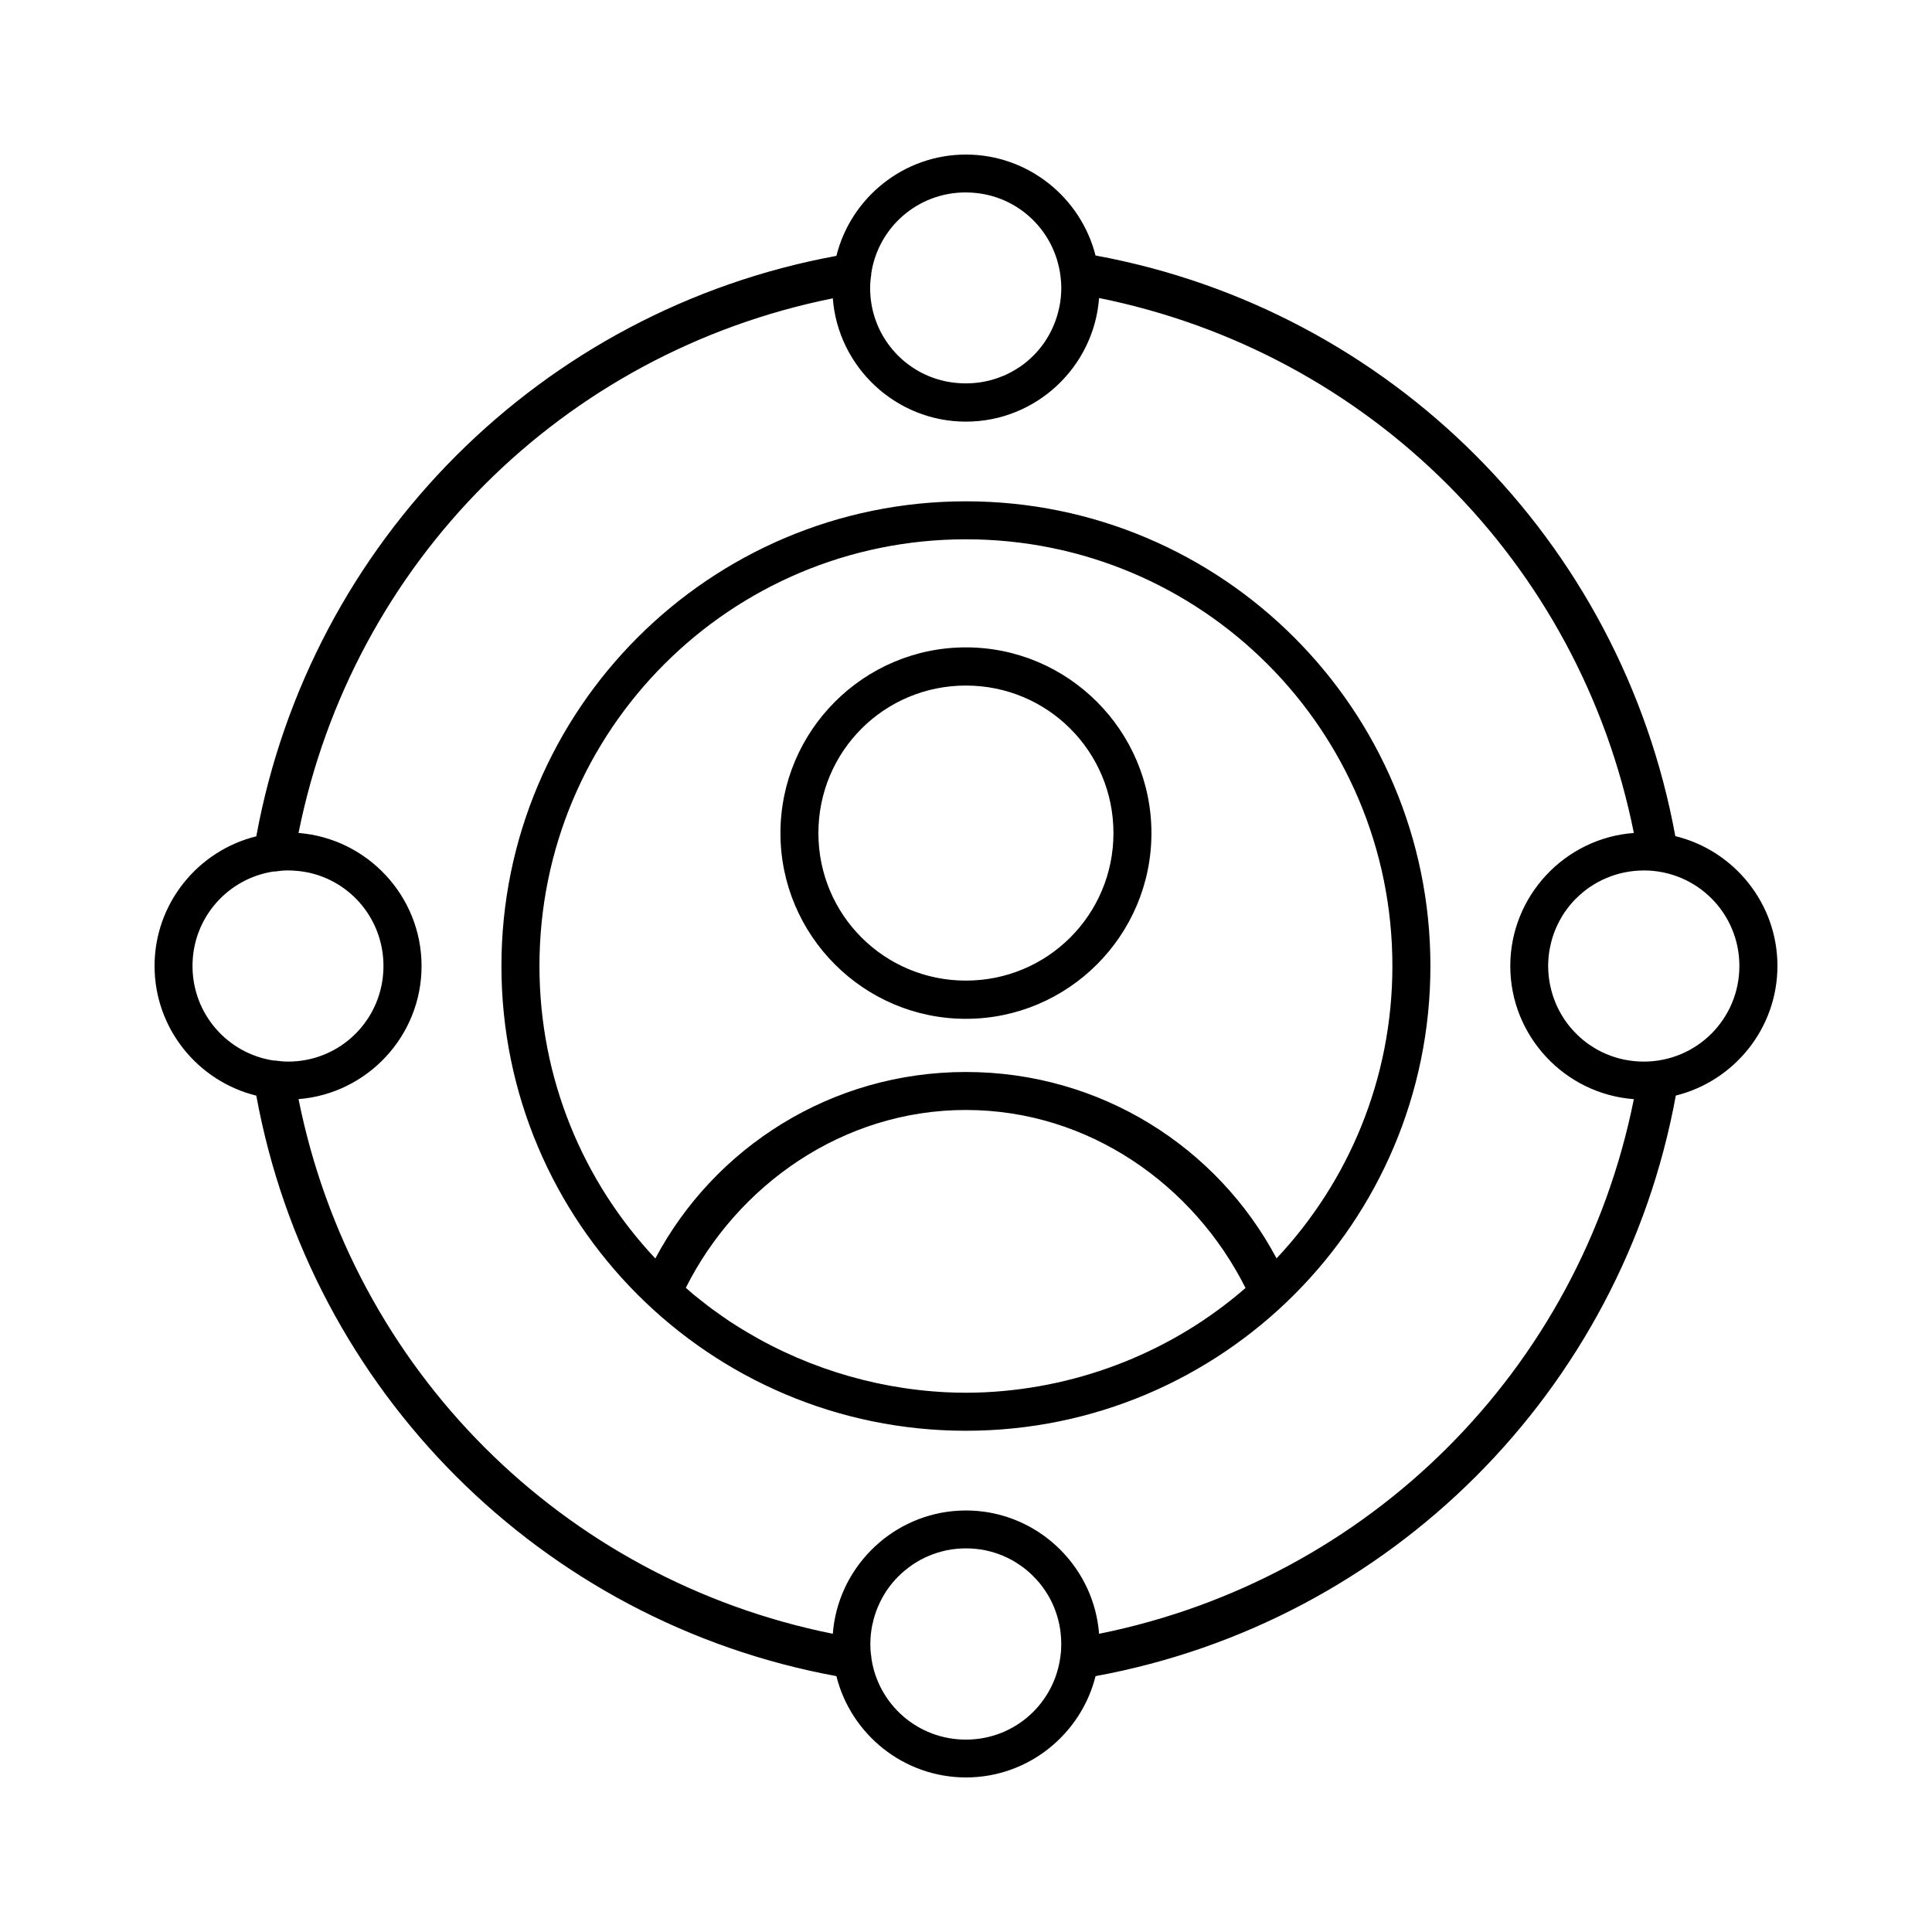
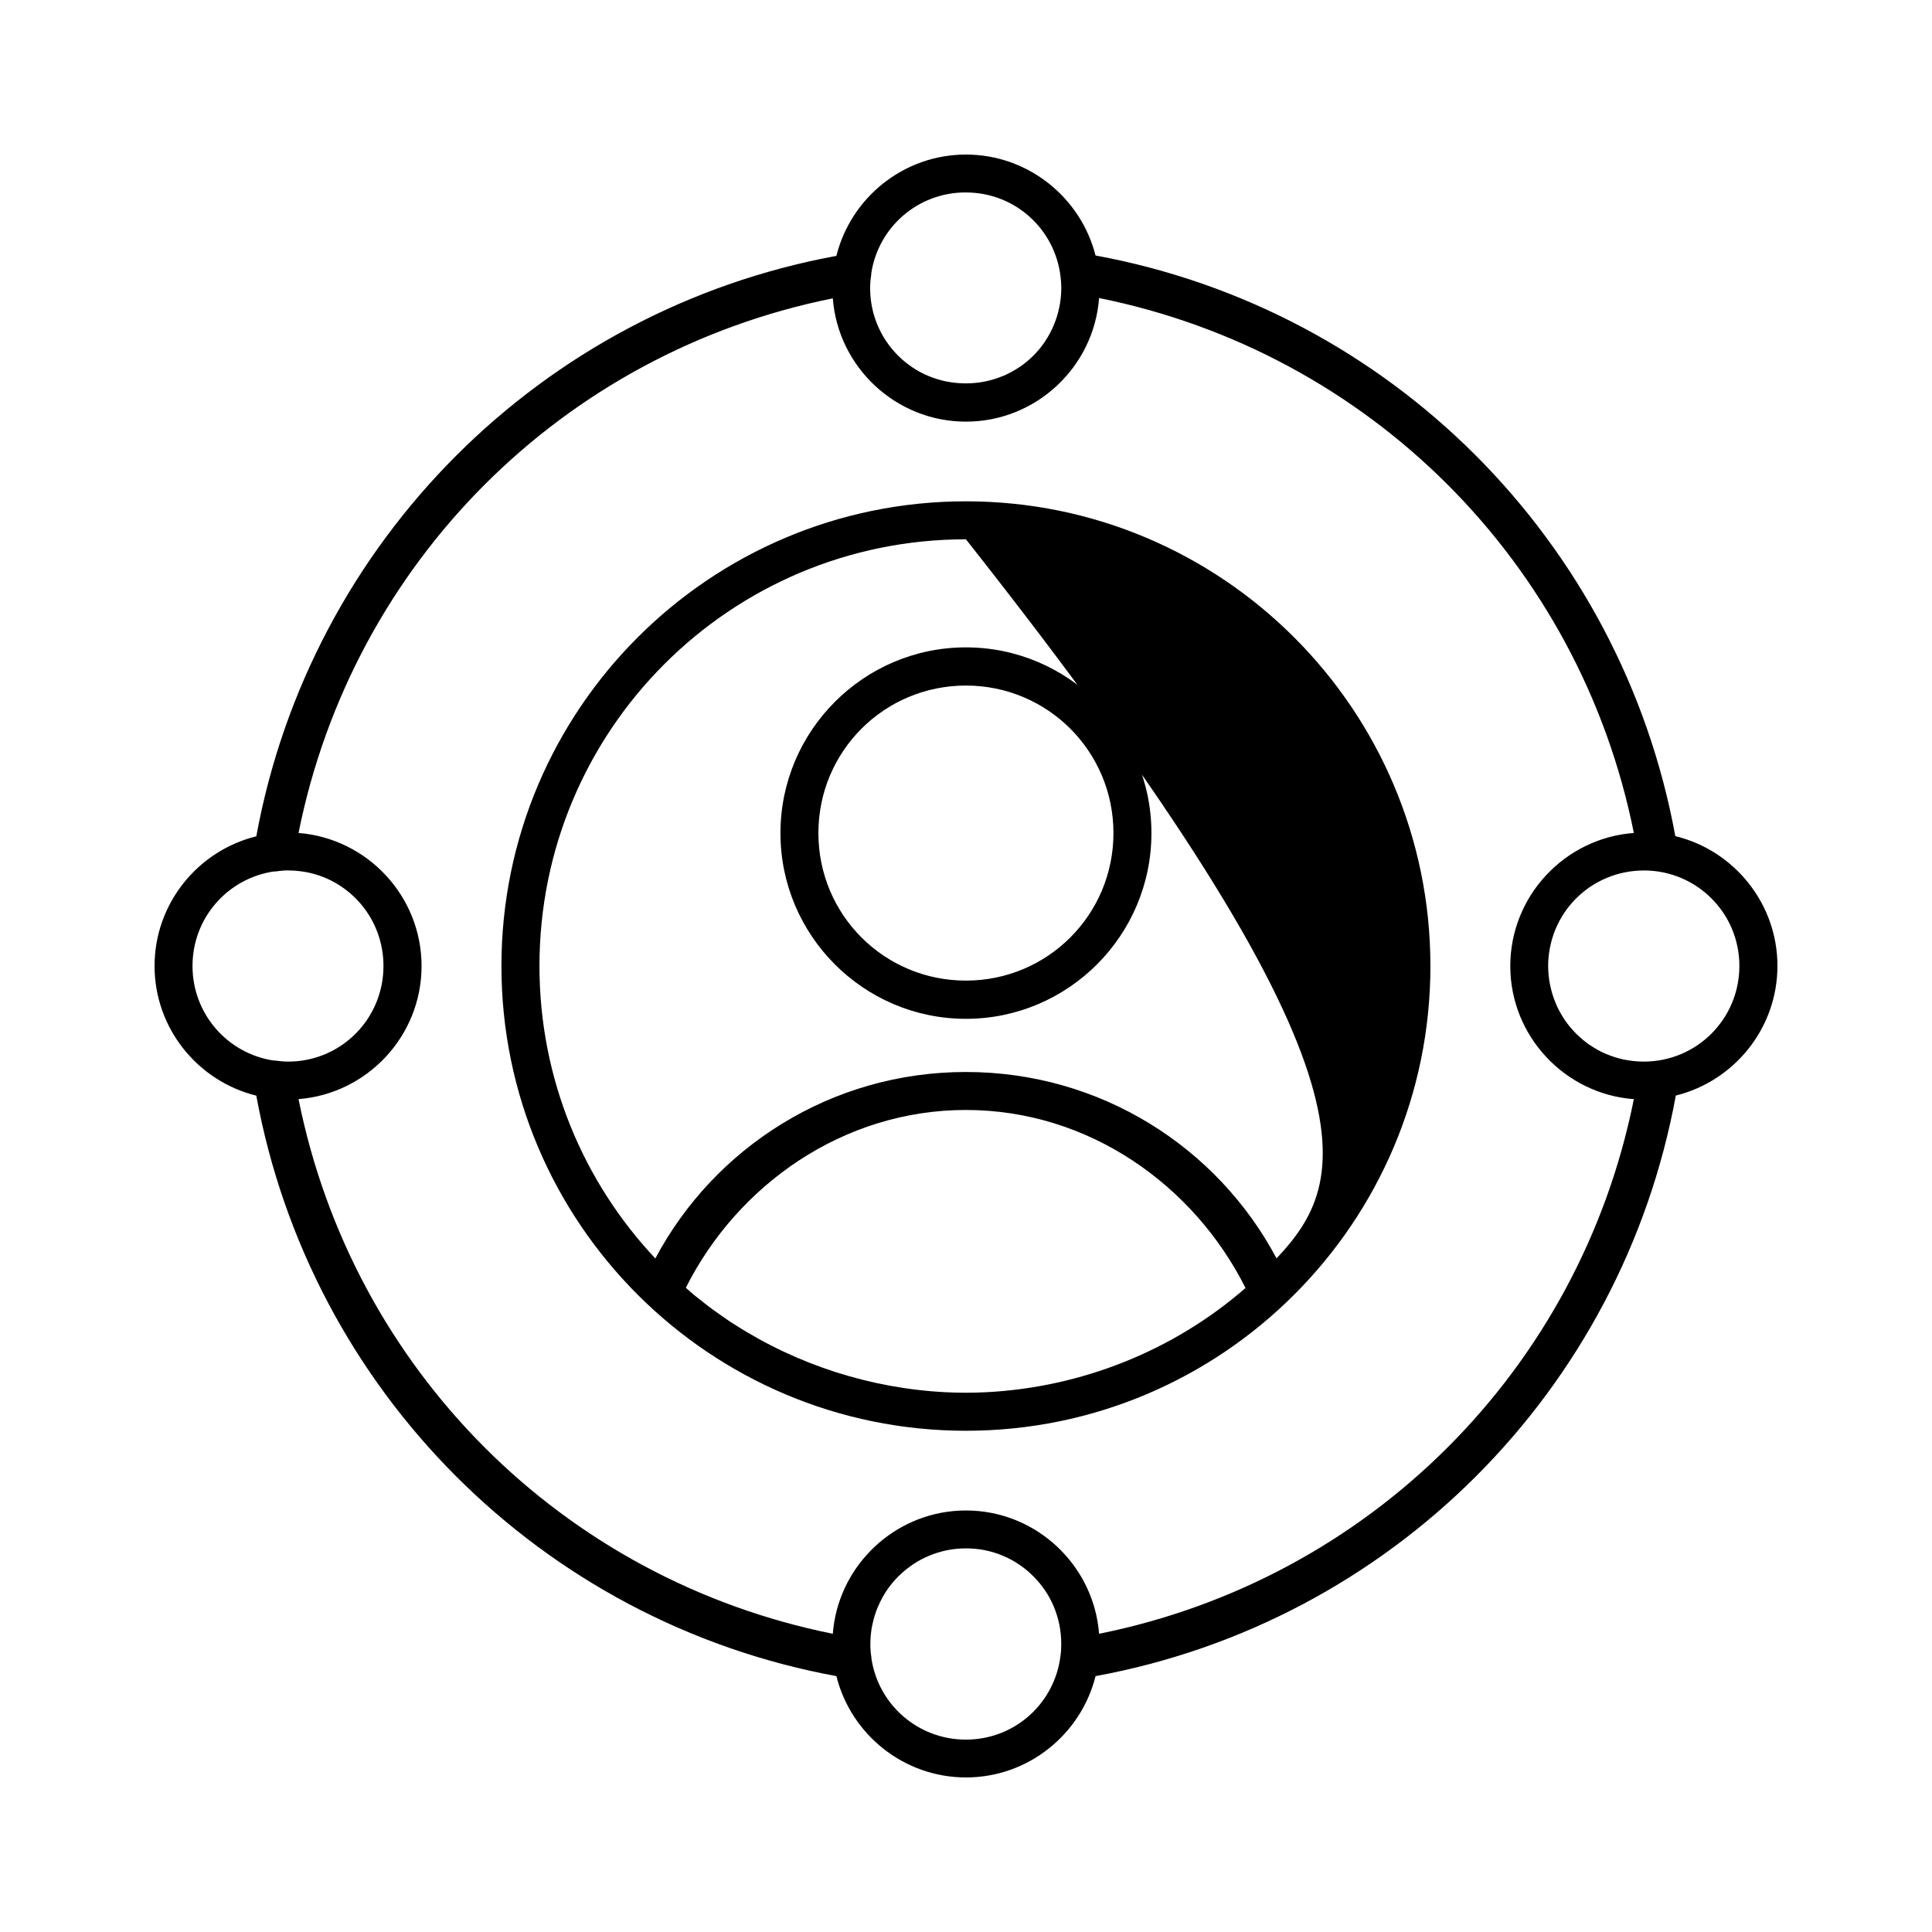
<svg xmlns="http://www.w3.org/2000/svg" width="50" height="50" viewBox="0 0 50 50" fill="none">
-   <path d="M24.998 4C23.384 4 22.02 5.119 21.646 6.622C14.014 8.025 8.034 14.007 6.633 21.644C5.125 22.015 4 23.38 4 24.999C4 26.619 5.124 27.984 6.633 28.355C8.033 35.993 14.013 41.977 21.646 43.378C22.02 44.881 23.384 46 25 46C26.616 46 27.978 44.879 28.353 43.378C35.985 41.977 41.97 35.998 43.37 28.353C44.876 27.98 46 26.617 46 24.997C46 23.375 44.87 22.006 43.357 21.639C41.958 13.996 35.981 8.015 28.352 6.612C27.973 5.116 26.611 4 24.998 4L24.998 4ZM24.998 4.981C26.267 4.981 27.298 5.925 27.446 7.152C27.459 7.244 27.464 7.336 27.466 7.429V7.472C27.464 7.631 27.448 7.787 27.418 7.938C27.417 7.95 27.413 7.959 27.41 7.971C27.344 8.283 27.221 8.571 27.052 8.826C27.047 8.834 27.043 8.841 27.038 8.849C26.864 9.103 26.644 9.325 26.39 9.497C26.386 9.498 26.381 9.502 26.38 9.503C26.378 9.505 26.375 9.507 26.372 9.507C26.245 9.592 26.111 9.666 25.968 9.727C25.965 9.728 25.96 9.73 25.958 9.73C25.956 9.73 25.955 9.73 25.953 9.731C25.659 9.855 25.336 9.922 24.995 9.922H24.993C24.823 9.922 24.654 9.904 24.493 9.873C24.332 9.84 24.175 9.792 24.027 9.73C23.14 9.357 22.519 8.483 22.519 7.454C22.519 7.339 22.529 7.228 22.547 7.114C22.549 7.1 22.547 7.085 22.549 7.07C22.731 5.882 23.751 4.98 24.992 4.98L24.998 4.981ZM28.444 7.713C35.434 9.123 40.881 14.552 42.284 21.557C40.501 21.689 39.086 23.186 39.086 25.001C39.086 26.817 40.502 28.314 42.284 28.446C40.88 35.451 35.436 40.876 28.444 42.282C28.316 40.613 26.993 39.268 25.333 39.107C25.223 39.096 25.111 39.091 24.998 39.091C24.887 39.091 24.775 39.097 24.665 39.107C23.005 39.268 21.681 40.613 21.553 42.282C14.559 40.874 9.13 35.445 7.726 28.445C9.503 28.306 10.91 26.813 10.91 25.001C10.91 23.19 9.503 21.697 7.726 21.557C9.13 14.557 14.559 9.128 21.553 7.721C21.689 9.501 23.185 10.912 24.998 10.912C26.814 10.912 28.311 9.498 28.444 7.714L28.444 7.713ZM24.998 12.974C18.365 12.974 12.977 18.364 12.977 25.001C12.977 31.639 18.365 37.028 24.998 37.028C31.631 37.028 37.019 31.639 37.019 25.001C37.019 18.364 31.631 12.974 24.998 12.974ZM24.998 13.957C31.099 13.957 36.035 18.896 36.035 24.999C36.035 27.93 34.894 30.591 33.037 32.567C31.51 29.692 28.484 27.743 24.998 27.743C21.512 27.743 18.488 29.695 16.96 32.569C15.102 30.593 13.961 27.93 13.961 24.999C13.961 18.894 18.898 13.957 24.998 13.957H24.998ZM24.998 16.754C22.352 16.754 20.198 18.913 20.198 21.561C20.198 24.21 22.352 26.367 24.998 26.367C27.645 26.367 29.799 24.21 29.799 21.561C29.799 18.915 27.645 16.754 24.998 16.754ZM24.998 17.742C27.111 17.742 28.816 19.445 28.816 21.56C28.816 23.675 27.111 25.378 24.998 25.378C22.885 25.378 21.18 23.677 21.18 21.56C21.18 19.445 22.883 17.742 24.998 17.742ZM7.455 22.527C7.625 22.527 7.793 22.545 7.954 22.576H7.955C7.957 22.576 7.959 22.577 7.96 22.577C9.086 22.809 9.924 23.802 9.924 24.999C9.924 26.197 9.086 27.191 7.96 27.423C7.959 27.423 7.955 27.424 7.955 27.424H7.954C7.793 27.457 7.627 27.474 7.457 27.474C7.345 27.474 7.232 27.462 7.122 27.447C7.107 27.446 7.092 27.447 7.078 27.446C5.888 27.265 4.982 26.241 4.982 24.999C4.982 23.756 5.89 22.735 7.081 22.554C7.096 22.554 7.11 22.556 7.127 22.553C7.237 22.538 7.345 22.526 7.457 22.526L7.455 22.527ZM42.539 22.527H42.541C43.91 22.527 45.015 23.629 45.015 24.999C45.015 26.369 43.912 27.474 42.541 27.474H42.539C42.368 27.474 42.203 27.456 42.042 27.424H42.04C41.879 27.392 41.724 27.342 41.576 27.28H41.574C41.426 27.218 41.287 27.141 41.156 27.052H41.154C41.023 26.963 40.901 26.862 40.79 26.75C40.787 26.747 40.785 26.744 40.78 26.74C40.675 26.634 40.58 26.519 40.496 26.396C40.491 26.387 40.486 26.381 40.481 26.373C40.4 26.25 40.327 26.118 40.268 25.98C40.263 25.971 40.26 25.959 40.255 25.948C40.198 25.81 40.153 25.664 40.122 25.515C40.121 25.505 40.117 25.493 40.114 25.482C40.084 25.331 40.068 25.173 40.066 25.014V24.983C40.068 24.824 40.084 24.668 40.114 24.517C40.116 24.506 40.119 24.496 40.122 24.484C40.153 24.333 40.198 24.189 40.255 24.051C40.26 24.041 40.263 24.031 40.268 24.021C40.327 23.884 40.4 23.751 40.481 23.626C40.486 23.619 40.491 23.611 40.496 23.605C40.582 23.48 40.677 23.365 40.782 23.258C40.785 23.255 40.787 23.252 40.792 23.25C40.903 23.139 41.026 23.037 41.157 22.948C41.289 22.86 41.43 22.784 41.578 22.722C41.725 22.66 41.883 22.61 42.043 22.578H42.045C42.206 22.545 42.37 22.528 42.541 22.528L42.539 22.527ZM24.997 28.726C28.185 28.726 30.903 30.678 32.234 33.333C30.367 34.959 27.985 35.908 25.51 36.031C25.34 36.039 25.169 36.044 24.997 36.044C24.825 36.044 24.654 36.039 24.483 36.031C22.538 35.934 20.643 35.325 19.014 34.28C18.973 34.254 18.931 34.229 18.89 34.201C18.83 34.16 18.771 34.119 18.71 34.077C18.616 34.011 18.521 33.945 18.429 33.878C18.393 33.852 18.357 33.824 18.321 33.796C18.218 33.717 18.118 33.639 18.018 33.558C17.988 33.533 17.957 33.509 17.927 33.484C17.867 33.433 17.809 33.381 17.749 33.328C19.081 30.675 21.811 28.726 24.997 28.726L24.997 28.726ZM24.997 40.072C25.168 40.072 25.335 40.088 25.496 40.121H25.498C25.658 40.154 25.814 40.203 25.962 40.266C26.11 40.328 26.251 40.405 26.38 40.494C26.512 40.582 26.633 40.682 26.744 40.796C26.856 40.907 26.958 41.029 27.046 41.161C27.224 41.424 27.35 41.724 27.416 42.047C27.448 42.208 27.465 42.376 27.465 42.548C27.465 42.65 27.46 42.753 27.445 42.855C27.296 44.079 26.264 45.021 24.997 45.021C23.755 45.021 22.733 44.115 22.553 42.925V42.92C22.551 42.909 22.553 42.899 22.551 42.888C22.533 42.781 22.525 42.676 22.525 42.568V42.532C22.526 42.371 22.543 42.215 22.572 42.064C22.574 42.052 22.577 42.043 22.581 42.031C22.612 41.88 22.658 41.734 22.715 41.595C22.72 41.586 22.723 41.577 22.728 41.568C22.789 41.426 22.863 41.288 22.948 41.161C23.037 41.03 23.138 40.907 23.25 40.796C23.36 40.686 23.48 40.589 23.609 40.5C23.614 40.497 23.619 40.492 23.624 40.489C23.754 40.402 23.891 40.326 24.036 40.266C24.183 40.203 24.339 40.156 24.502 40.121C24.663 40.088 24.83 40.072 25.002 40.072L24.997 40.072Z" fill="black" />
+   <path d="M24.998 4C23.384 4 22.02 5.119 21.646 6.622C14.014 8.025 8.034 14.007 6.633 21.644C5.125 22.015 4 23.38 4 24.999C4 26.619 5.124 27.984 6.633 28.355C8.033 35.993 14.013 41.977 21.646 43.378C22.02 44.881 23.384 46 25 46C26.616 46 27.978 44.879 28.353 43.378C35.985 41.977 41.97 35.998 43.37 28.353C44.876 27.98 46 26.617 46 24.997C46 23.375 44.87 22.006 43.357 21.639C41.958 13.996 35.981 8.015 28.352 6.612C27.973 5.116 26.611 4 24.998 4L24.998 4ZM24.998 4.981C26.267 4.981 27.298 5.925 27.446 7.152C27.459 7.244 27.464 7.336 27.466 7.429V7.472C27.464 7.631 27.448 7.787 27.418 7.938C27.417 7.95 27.413 7.959 27.41 7.971C27.344 8.283 27.221 8.571 27.052 8.826C27.047 8.834 27.043 8.841 27.038 8.849C26.864 9.103 26.644 9.325 26.39 9.497C26.386 9.498 26.381 9.502 26.38 9.503C26.378 9.505 26.375 9.507 26.372 9.507C26.245 9.592 26.111 9.666 25.968 9.727C25.965 9.728 25.96 9.73 25.958 9.73C25.956 9.73 25.955 9.73 25.953 9.731C25.659 9.855 25.336 9.922 24.995 9.922H24.993C24.823 9.922 24.654 9.904 24.493 9.873C24.332 9.84 24.175 9.792 24.027 9.73C23.14 9.357 22.519 8.483 22.519 7.454C22.519 7.339 22.529 7.228 22.547 7.114C22.549 7.1 22.547 7.085 22.549 7.07C22.731 5.882 23.751 4.98 24.992 4.98L24.998 4.981ZM28.444 7.713C35.434 9.123 40.881 14.552 42.284 21.557C40.501 21.689 39.086 23.186 39.086 25.001C39.086 26.817 40.502 28.314 42.284 28.446C40.88 35.451 35.436 40.876 28.444 42.282C28.316 40.613 26.993 39.268 25.333 39.107C25.223 39.096 25.111 39.091 24.998 39.091C24.887 39.091 24.775 39.097 24.665 39.107C23.005 39.268 21.681 40.613 21.553 42.282C14.559 40.874 9.13 35.445 7.726 28.445C9.503 28.306 10.91 26.813 10.91 25.001C10.91 23.19 9.503 21.697 7.726 21.557C9.13 14.557 14.559 9.128 21.553 7.721C21.689 9.501 23.185 10.912 24.998 10.912C26.814 10.912 28.311 9.498 28.444 7.714L28.444 7.713ZM24.998 12.974C18.365 12.974 12.977 18.364 12.977 25.001C12.977 31.639 18.365 37.028 24.998 37.028C31.631 37.028 37.019 31.639 37.019 25.001C37.019 18.364 31.631 12.974 24.998 12.974ZM24.998 13.957C36.035 27.93 34.894 30.591 33.037 32.567C31.51 29.692 28.484 27.743 24.998 27.743C21.512 27.743 18.488 29.695 16.96 32.569C15.102 30.593 13.961 27.93 13.961 24.999C13.961 18.894 18.898 13.957 24.998 13.957H24.998ZM24.998 16.754C22.352 16.754 20.198 18.913 20.198 21.561C20.198 24.21 22.352 26.367 24.998 26.367C27.645 26.367 29.799 24.21 29.799 21.561C29.799 18.915 27.645 16.754 24.998 16.754ZM24.998 17.742C27.111 17.742 28.816 19.445 28.816 21.56C28.816 23.675 27.111 25.378 24.998 25.378C22.885 25.378 21.18 23.677 21.18 21.56C21.18 19.445 22.883 17.742 24.998 17.742ZM7.455 22.527C7.625 22.527 7.793 22.545 7.954 22.576H7.955C7.957 22.576 7.959 22.577 7.96 22.577C9.086 22.809 9.924 23.802 9.924 24.999C9.924 26.197 9.086 27.191 7.96 27.423C7.959 27.423 7.955 27.424 7.955 27.424H7.954C7.793 27.457 7.627 27.474 7.457 27.474C7.345 27.474 7.232 27.462 7.122 27.447C7.107 27.446 7.092 27.447 7.078 27.446C5.888 27.265 4.982 26.241 4.982 24.999C4.982 23.756 5.89 22.735 7.081 22.554C7.096 22.554 7.11 22.556 7.127 22.553C7.237 22.538 7.345 22.526 7.457 22.526L7.455 22.527ZM42.539 22.527H42.541C43.91 22.527 45.015 23.629 45.015 24.999C45.015 26.369 43.912 27.474 42.541 27.474H42.539C42.368 27.474 42.203 27.456 42.042 27.424H42.04C41.879 27.392 41.724 27.342 41.576 27.28H41.574C41.426 27.218 41.287 27.141 41.156 27.052H41.154C41.023 26.963 40.901 26.862 40.79 26.75C40.787 26.747 40.785 26.744 40.78 26.74C40.675 26.634 40.58 26.519 40.496 26.396C40.491 26.387 40.486 26.381 40.481 26.373C40.4 26.25 40.327 26.118 40.268 25.98C40.263 25.971 40.26 25.959 40.255 25.948C40.198 25.81 40.153 25.664 40.122 25.515C40.121 25.505 40.117 25.493 40.114 25.482C40.084 25.331 40.068 25.173 40.066 25.014V24.983C40.068 24.824 40.084 24.668 40.114 24.517C40.116 24.506 40.119 24.496 40.122 24.484C40.153 24.333 40.198 24.189 40.255 24.051C40.26 24.041 40.263 24.031 40.268 24.021C40.327 23.884 40.4 23.751 40.481 23.626C40.486 23.619 40.491 23.611 40.496 23.605C40.582 23.48 40.677 23.365 40.782 23.258C40.785 23.255 40.787 23.252 40.792 23.25C40.903 23.139 41.026 23.037 41.157 22.948C41.289 22.86 41.43 22.784 41.578 22.722C41.725 22.66 41.883 22.61 42.043 22.578H42.045C42.206 22.545 42.37 22.528 42.541 22.528L42.539 22.527ZM24.997 28.726C28.185 28.726 30.903 30.678 32.234 33.333C30.367 34.959 27.985 35.908 25.51 36.031C25.34 36.039 25.169 36.044 24.997 36.044C24.825 36.044 24.654 36.039 24.483 36.031C22.538 35.934 20.643 35.325 19.014 34.28C18.973 34.254 18.931 34.229 18.89 34.201C18.83 34.16 18.771 34.119 18.71 34.077C18.616 34.011 18.521 33.945 18.429 33.878C18.393 33.852 18.357 33.824 18.321 33.796C18.218 33.717 18.118 33.639 18.018 33.558C17.988 33.533 17.957 33.509 17.927 33.484C17.867 33.433 17.809 33.381 17.749 33.328C19.081 30.675 21.811 28.726 24.997 28.726L24.997 28.726ZM24.997 40.072C25.168 40.072 25.335 40.088 25.496 40.121H25.498C25.658 40.154 25.814 40.203 25.962 40.266C26.11 40.328 26.251 40.405 26.38 40.494C26.512 40.582 26.633 40.682 26.744 40.796C26.856 40.907 26.958 41.029 27.046 41.161C27.224 41.424 27.35 41.724 27.416 42.047C27.448 42.208 27.465 42.376 27.465 42.548C27.465 42.65 27.46 42.753 27.445 42.855C27.296 44.079 26.264 45.021 24.997 45.021C23.755 45.021 22.733 44.115 22.553 42.925V42.92C22.551 42.909 22.553 42.899 22.551 42.888C22.533 42.781 22.525 42.676 22.525 42.568V42.532C22.526 42.371 22.543 42.215 22.572 42.064C22.574 42.052 22.577 42.043 22.581 42.031C22.612 41.88 22.658 41.734 22.715 41.595C22.72 41.586 22.723 41.577 22.728 41.568C22.789 41.426 22.863 41.288 22.948 41.161C23.037 41.03 23.138 40.907 23.25 40.796C23.36 40.686 23.48 40.589 23.609 40.5C23.614 40.497 23.619 40.492 23.624 40.489C23.754 40.402 23.891 40.326 24.036 40.266C24.183 40.203 24.339 40.156 24.502 40.121C24.663 40.088 24.83 40.072 25.002 40.072L24.997 40.072Z" fill="black" />
</svg>